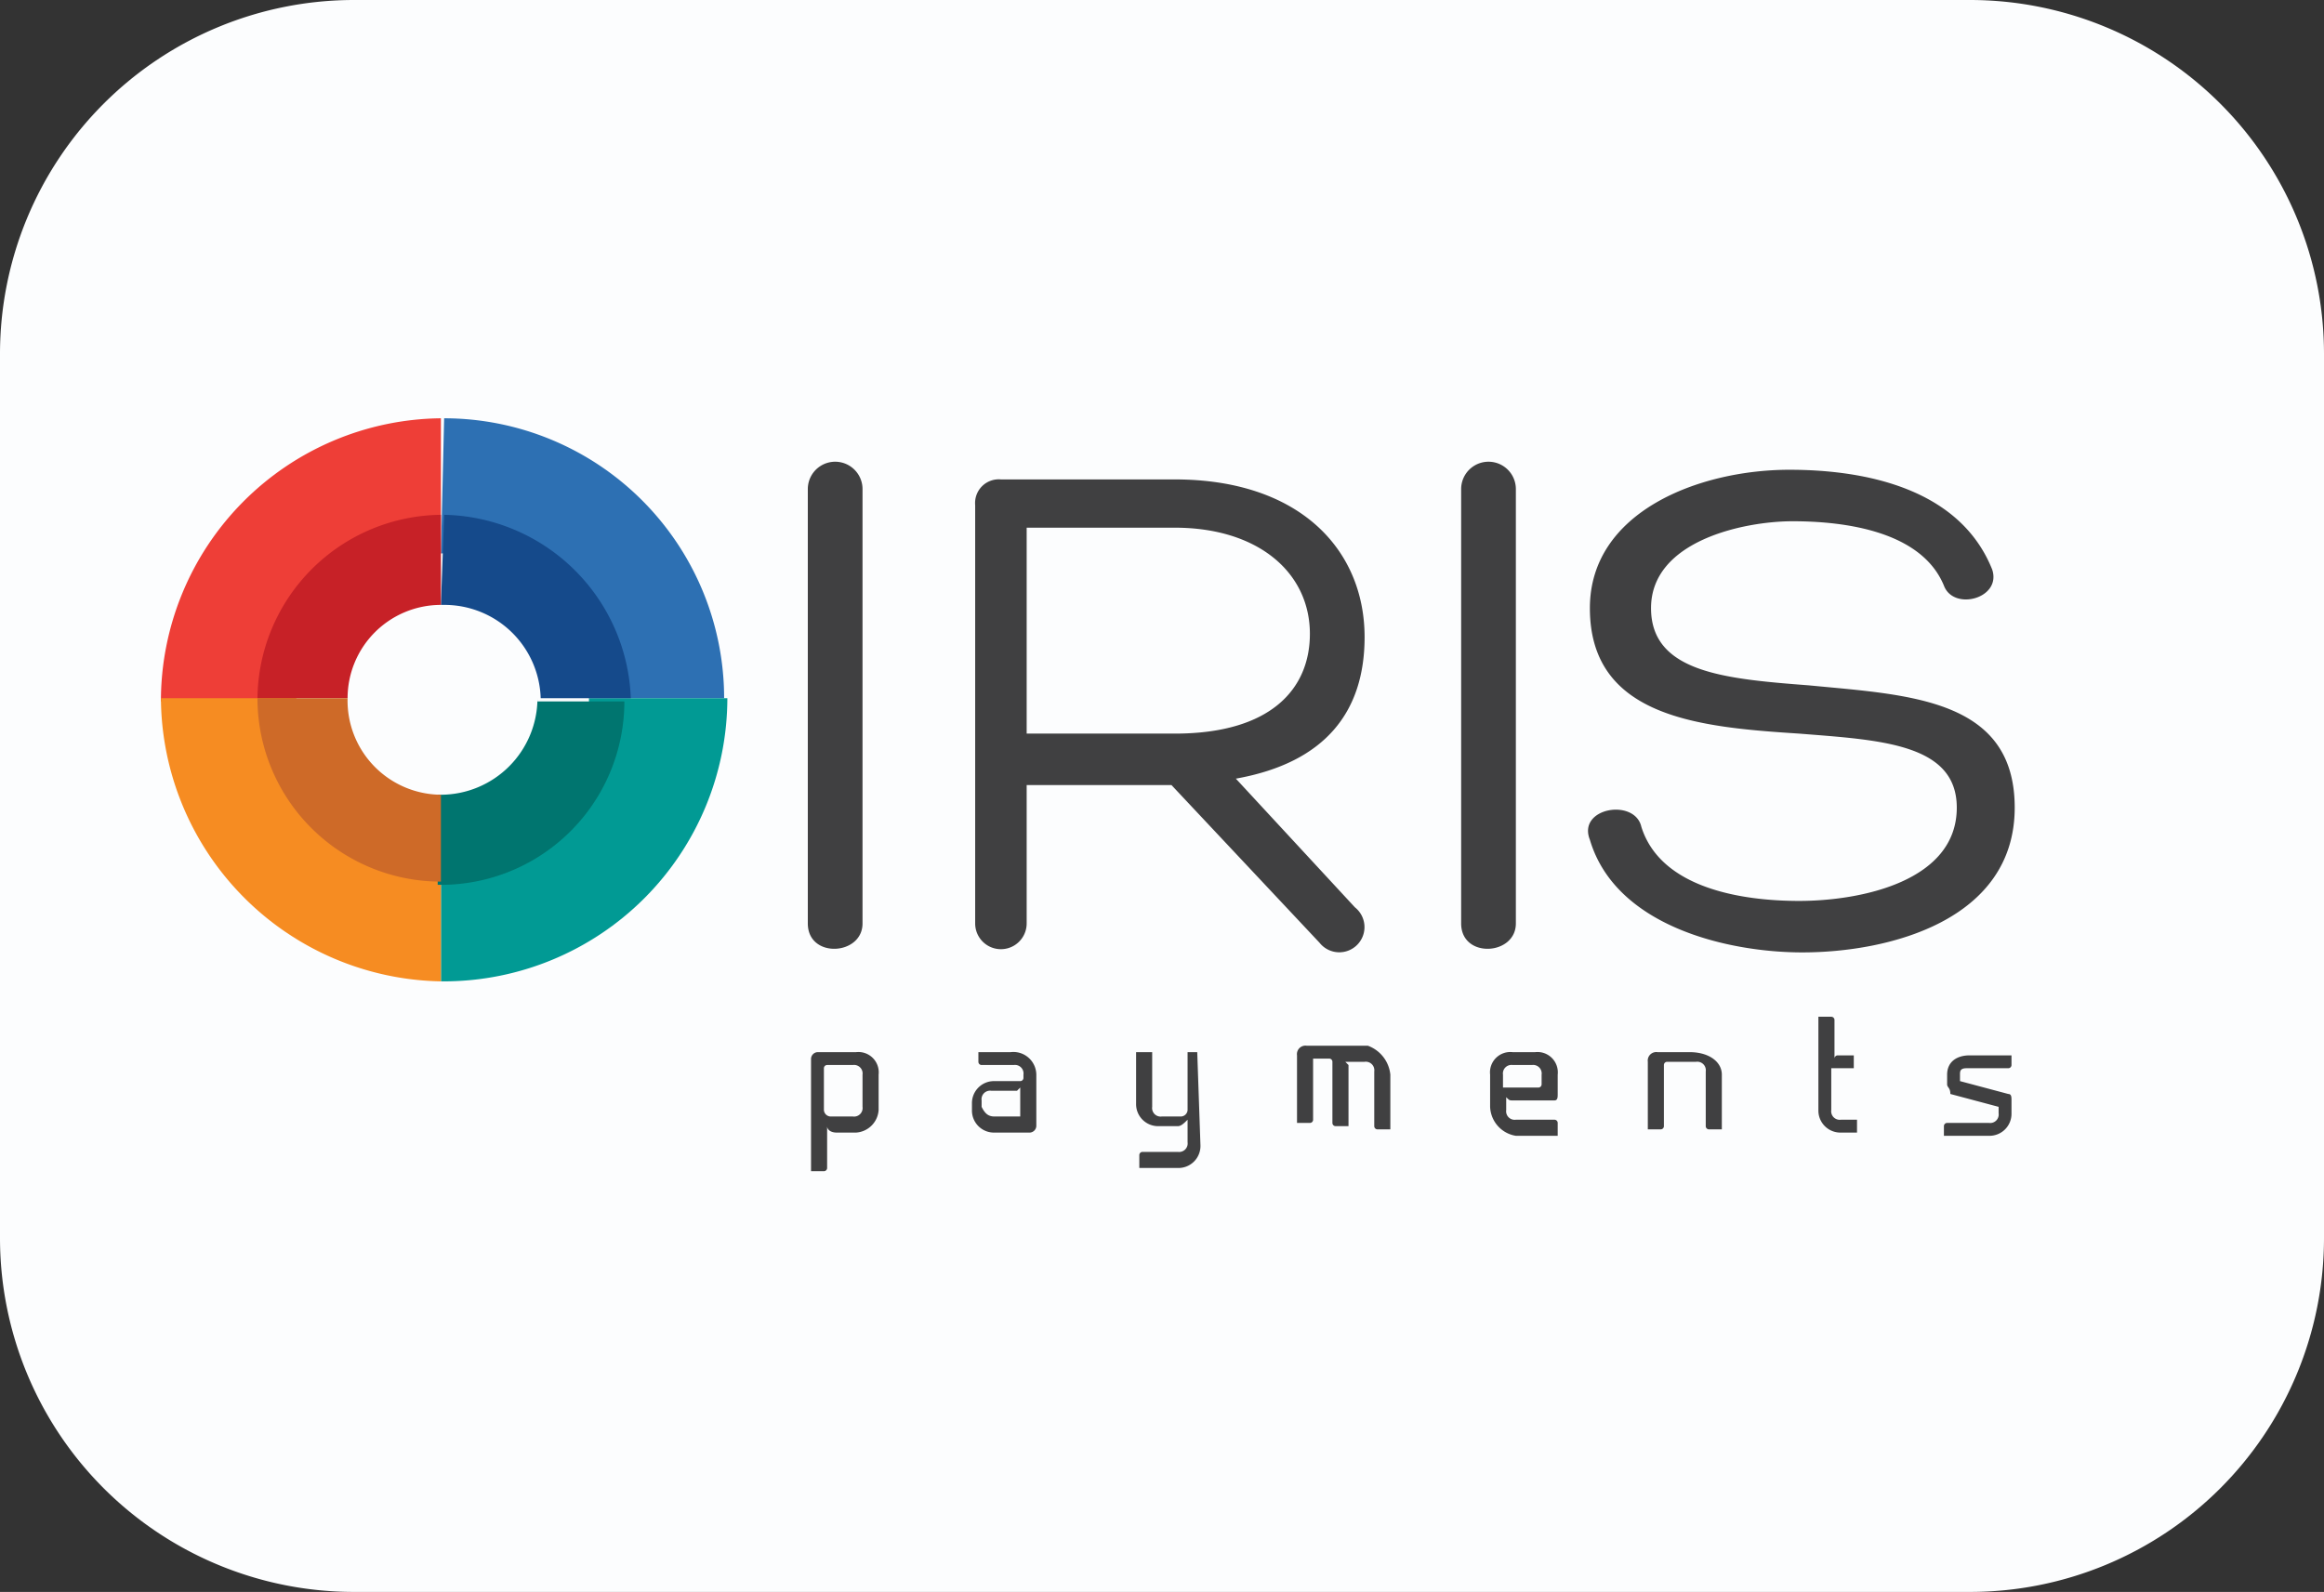
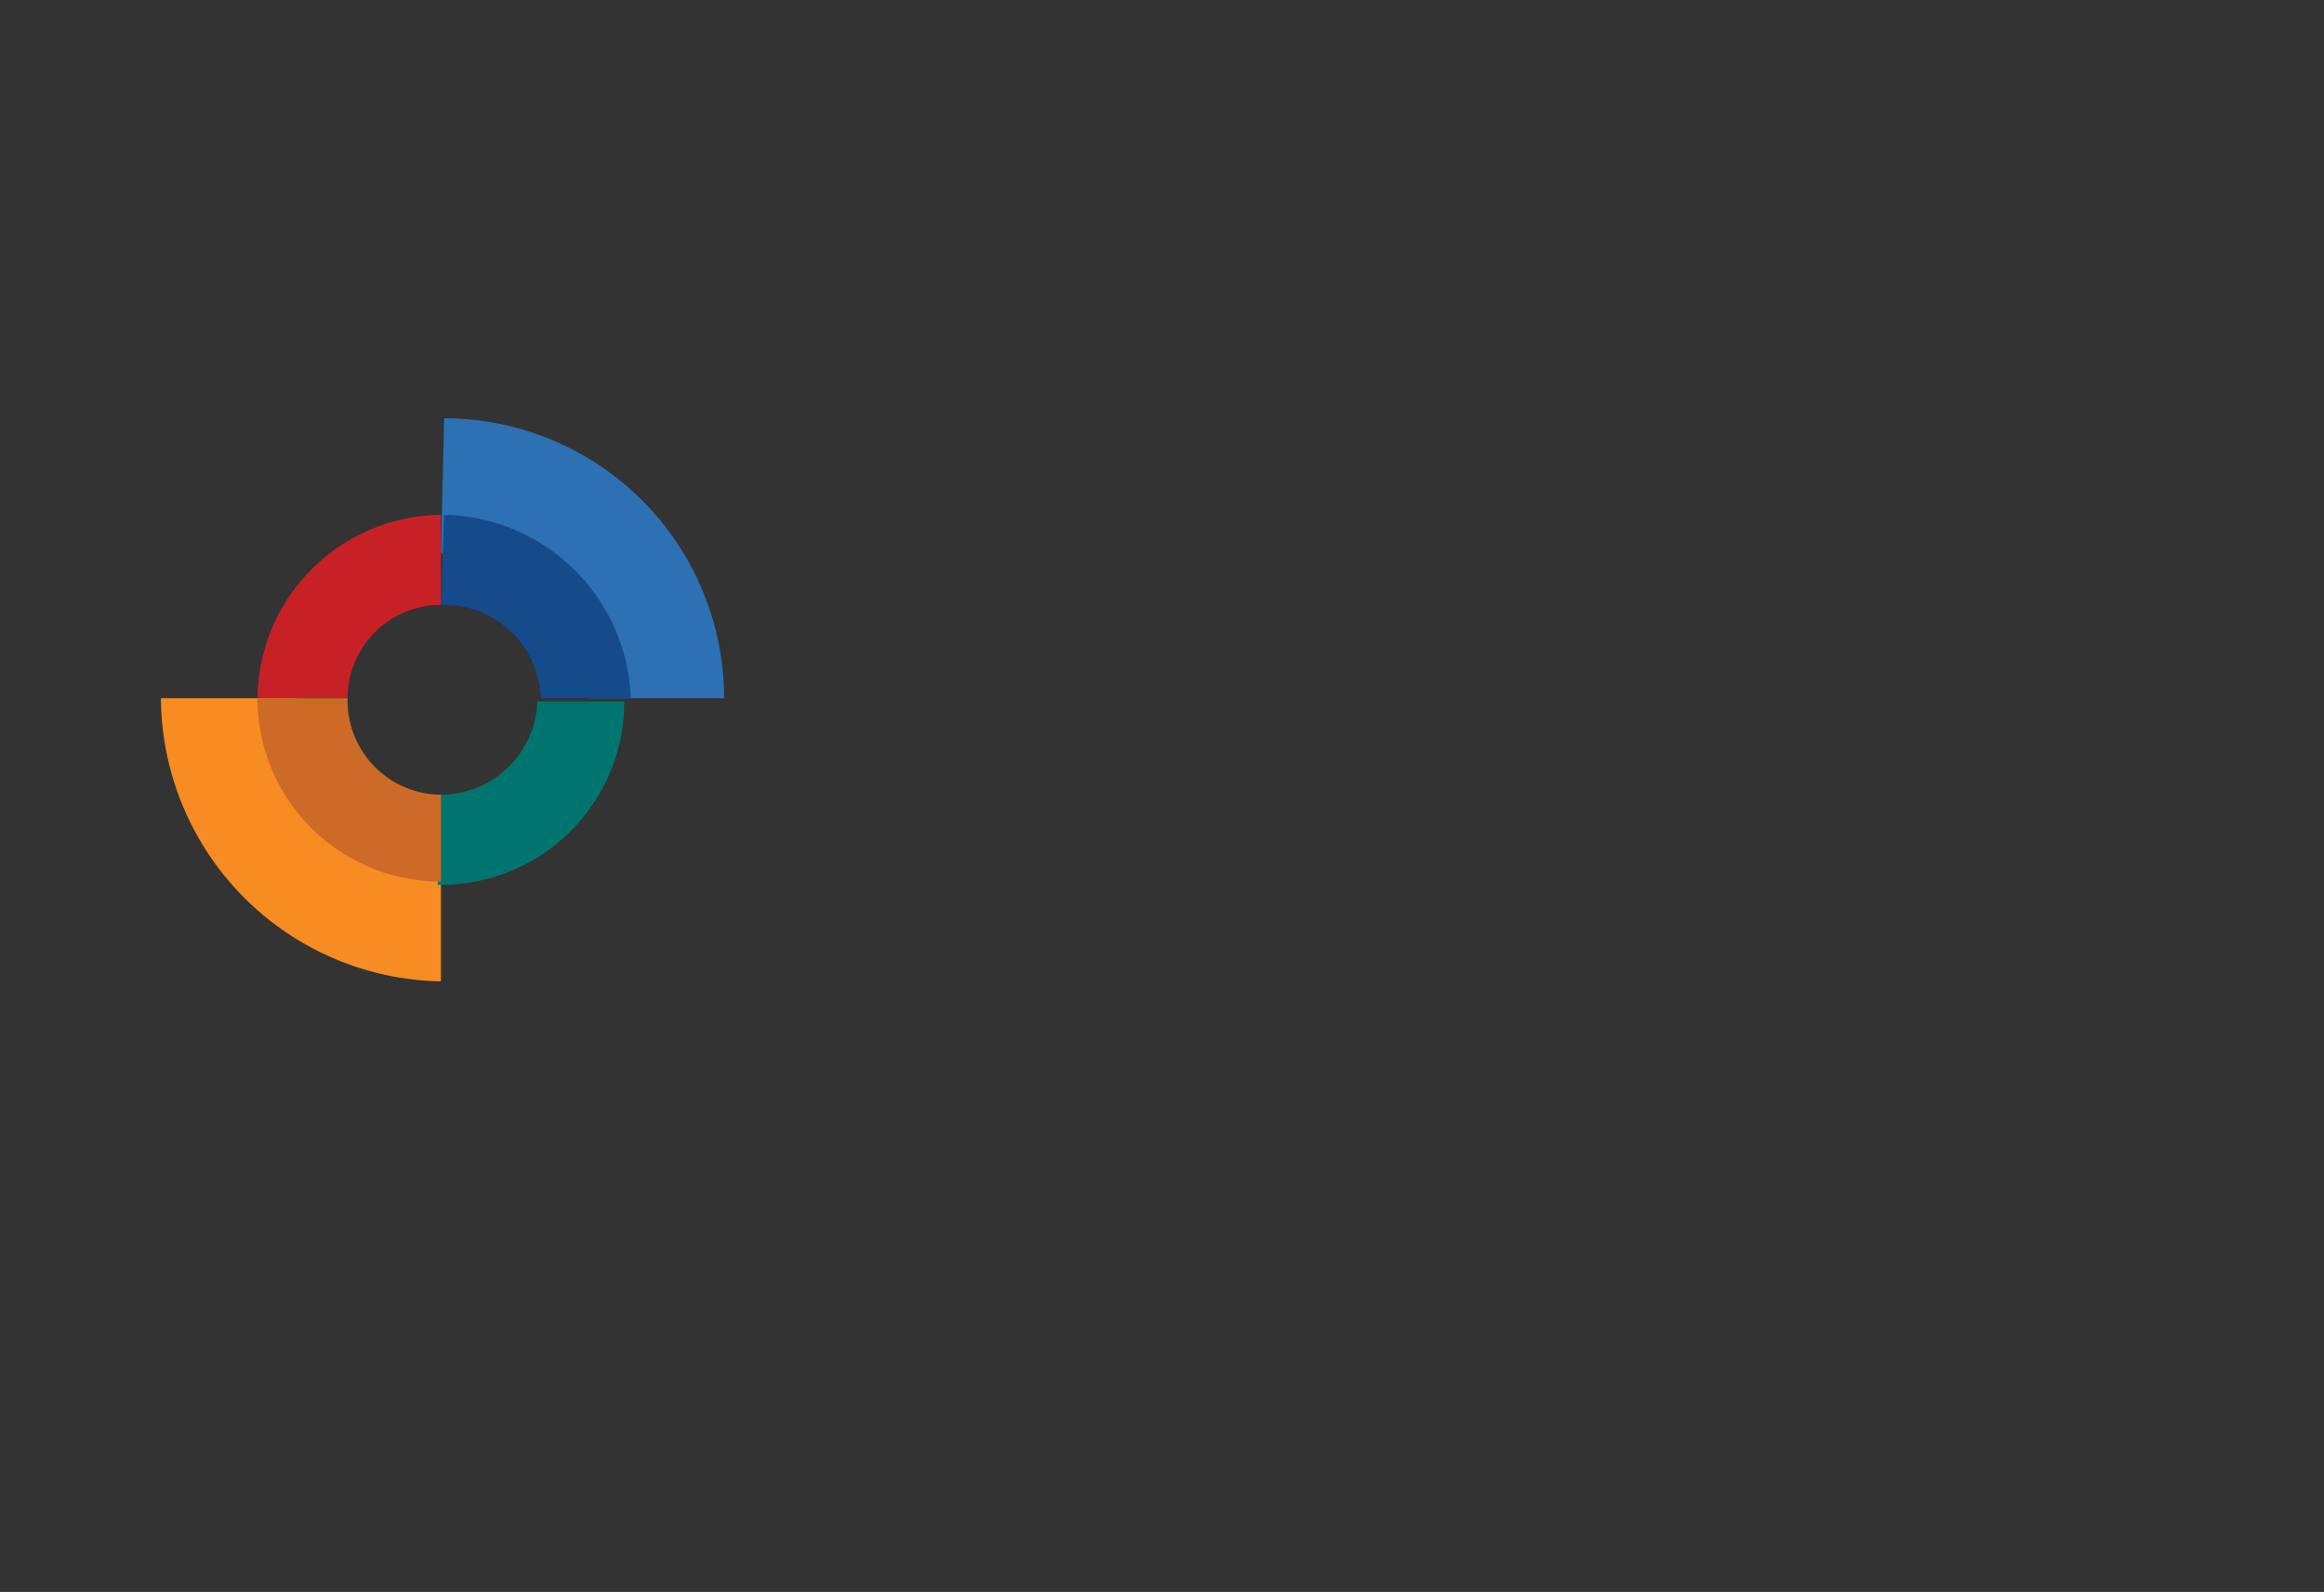
<svg xmlns="http://www.w3.org/2000/svg" width="72.21" height="49.476" viewBox="0 0 72.21 49.476">
  <rect x="0" y="0" width="72.21" height="49.476" fill="#333333" stroke="none" />
  <g id="Group_36947" data-name="Group 36947" transform="translate(-756 -8607)">
    <g id="Group_36890" data-name="Group 36890" transform="translate(574 8520)">
      <g id="Group_36857" data-name="Group 36857">
        <g id="Group_36846" data-name="Group 36846" transform="translate(-1280 -9001)">
          <g id="Group_36852" data-name="Group 36852">
-             <path id="Path_79167" data-name="Path 79167" d="M11,0H61.21a11,11,0,0,1,11,11V38.476a11,11,0,0,1-11,11H11a11,11,0,0,1-11-11V11A11,11,0,0,1,11,0Z" transform="translate(1462 9088)" fill="#fcfdfe" />
-           </g>
+             </g>
        </g>
      </g>
    </g>
    <g id="iris" transform="translate(789.8 8631.7)">
      <g id="Group_36898" data-name="Group 36898" transform="translate(-28.8 -11.7)">
-         <path id="Path_79175" data-name="Path 79175" d="M21.6,22.2H21c-.2,0-.3-.1-.3-.2v1.3a.1.1,0,0,1-.1.1h-.4V19.9a.215.215,0,0,1,.2-.2h1.2a.632.632,0,0,1,.7.7v1.1A.751.751,0,0,1,21.6,22.2Zm.2-1.8a.265.265,0,0,0-.3-.3h-.8a.1.1,0,0,0-.1.1v1.3a.215.215,0,0,0,.2.2h.7a.265.265,0,0,0,.3-.3Zm5.4,0V22a.215.215,0,0,1-.2.2H25.9a.684.684,0,0,1-.7-.7v-.2a.684.684,0,0,1,.7-.7h.8a.1.1,0,0,0,.1-.1v-.1a.265.265,0,0,0-.3-.3h-1a.1.1,0,0,1-.1-.1v-.3h1A.713.713,0,0,1,27.2,20.4Zm-1.3,1.3h.8v-.9l-.1.1h-.8a.265.265,0,0,0-.3.3v.2C25.6,21.6,25.7,21.7,25.9,21.7Zm6.3-2h0l.1,2.9a.684.684,0,0,1-.7.7H30.4v-.4a.1.1,0,0,1,.1-.1h1.1a.265.265,0,0,0,.3-.3v-.7c-.1.1-.2.2-.3.2H31a.684.684,0,0,1-.7-.7V19.7h.5v1.7a.265.265,0,0,0,.3.3h.6a.215.215,0,0,0,.2-.2V19.7Zm6,.7v1.7h-.4a.1.1,0,0,1-.1-.1V20.3a.265.265,0,0,0-.3-.3h-.6l.1.1V22h-.4a.1.1,0,0,1-.1-.1V20a.1.1,0,0,0-.1-.1h-.5v1.9a.1.1,0,0,1-.1.1h-.4V19.8a.265.265,0,0,1,.3-.3h1.9A1.068,1.068,0,0,1,38.2,20.4Zm3.1,1v-1a.632.632,0,0,1,.7-.7h.7a.632.632,0,0,1,.7.7V21c0,.1,0,.2-.1.2H42c-.1,0-.1,0-.2-.1v.4a.265.265,0,0,0,.3.3h1.2a.1.1,0,0,1,.1.1v.4H42.1A.948.948,0,0,1,41.3,21.4Zm.7-1.3a.265.265,0,0,0-.3.3v.4h1.1a.1.1,0,0,0,.1-.1v-.3a.265.265,0,0,0-.3-.3Zm6.5.3v1.7h-.4A.1.1,0,0,1,48,22V20.3a.265.265,0,0,0-.3-.3h-.9a.1.1,0,0,0-.1.1V22a.1.1,0,0,1-.1.1h-.4V20a.265.265,0,0,1,.3-.3h1C48.1,19.7,48.5,20,48.5,20.4Zm4.2,1.4v.4h-.5a.684.684,0,0,1-.7-.7V18.6h.4a.1.1,0,0,1,.1.1v1.2a.1.1,0,0,1,.1-.1h.5v.4h-.7v1.3a.265.265,0,0,0,.3.3Zm2.8-1.1v-.3c0-.4.3-.6.7-.6h1.3v.3a.1.1,0,0,1-.1.1H56.1c-.2,0-.2.1-.2.2v.2l1.5.4c.1,0,.1.1.1.2v.4a.684.684,0,0,1-.7.7H55.4V22a.1.1,0,0,1,.1-.1h1.3a.265.265,0,0,0,.3-.3v-.2L55.6,21C55.6,20.8,55.5,20.8,55.5,20.7Z" fill="#404041" />
        <g id="Group_36896" data-name="Group 36896">
          <path id="Path_79176" data-name="Path 79176" d="M8.8,0h0L8.7,4.2h.1a4.481,4.481,0,0,1,4.5,4.5h4.2A8.706,8.706,0,0,0,8.8,0" fill="#2d70b3" />
-           <path id="Path_79177" data-name="Path 79177" d="M13.3,8.7a4.567,4.567,0,0,1-4.5,4.6H8.7v4.2h.1a8.813,8.813,0,0,0,8.8-8.8Z" fill="#019a94" />
-           <path id="Path_79178" data-name="Path 79178" d="M8.7,4.2V0A8.792,8.792,0,0,0,0,8.8H4.2A4.633,4.633,0,0,1,8.7,4.2" fill="#ee3e37" />
          <path id="Path_79179" data-name="Path 79179" d="M4.2,8.7H0a8.858,8.858,0,0,0,8.7,8.8V13.3A4.633,4.633,0,0,1,4.2,8.7" fill="#f68c22" />
          <path id="Path_79180" data-name="Path 79180" d="M8.8,3h0L8.7,5.8h.1a2.989,2.989,0,0,1,3,2.9h2.8A5.919,5.919,0,0,0,8.8,3" fill="#154a8b" />
          <path id="Path_79181" data-name="Path 79181" d="M11.7,8.7a3.009,3.009,0,0,1-3,3H8.6v2.8h.1a5.7,5.7,0,0,0,5.7-5.7H11.7Z" fill="#00756f" />
          <path id="Path_79182" data-name="Path 79182" d="M8.7,5.8V3A5.763,5.763,0,0,0,3,8.7H5.8A2.9,2.9,0,0,1,8.7,5.8" fill="#c72127" />
          <path id="Path_79183" data-name="Path 79183" d="M5.8,8.7H3a5.7,5.7,0,0,0,5.7,5.7V11.7a2.925,2.925,0,0,1-2.9-3" fill="#ce6a28" />
        </g>
        <g id="Group_36897" data-name="Group 36897">
-           <path id="Path_79184" data-name="Path 79184" d="M20.1,2.2a.85.85,0,0,1,1.7,0V15.7c0,1-1.7,1.1-1.7,0Zm6.8,7.6h4.6c3,0,4.2-1.4,4.2-3.1,0-1.9-1.6-3.3-4.2-3.3H26.9Zm0,1.5v4.4a.8.8,0,0,1-1.6,0V2.7a.736.736,0,0,1,.8-.8h5.4c3.9,0,5.9,2.2,5.9,4.9,0,2.3-1.2,3.9-4,4.4l3.7,4A.783.783,0,1,1,36,16.3l-4.6-4.9H26.9ZM40.4,2.2a.85.85,0,0,1,1.7,0V15.7c0,1-1.7,1.1-1.7,0ZM46,12.7c.6,1.9,3.1,2.3,4.9,2.3,1.9,0,4.9-.6,4.9-2.9,0-2-2.4-2.1-4.9-2.3-3.1-.2-6.5-.5-6.5-3.9,0-3,3.4-4.3,6.2-4.3,2.4,0,5.3.6,6.3,3.1.3.9-1.2,1.3-1.5.5-.7-1.7-3.1-2-4.7-2-1.5,0-4.4.6-4.4,2.7,0,2,2.3,2.2,4.9,2.4,3.1.3,6.4.4,6.4,3.8,0,3.5-3.9,4.5-6.6,4.5-2.3,0-5.8-.8-6.6-3.5-.4-1,1.4-1.3,1.6-.4" fill="#404041" />
-         </g>
+           </g>
      </g>
    </g>
  </g>
</svg>